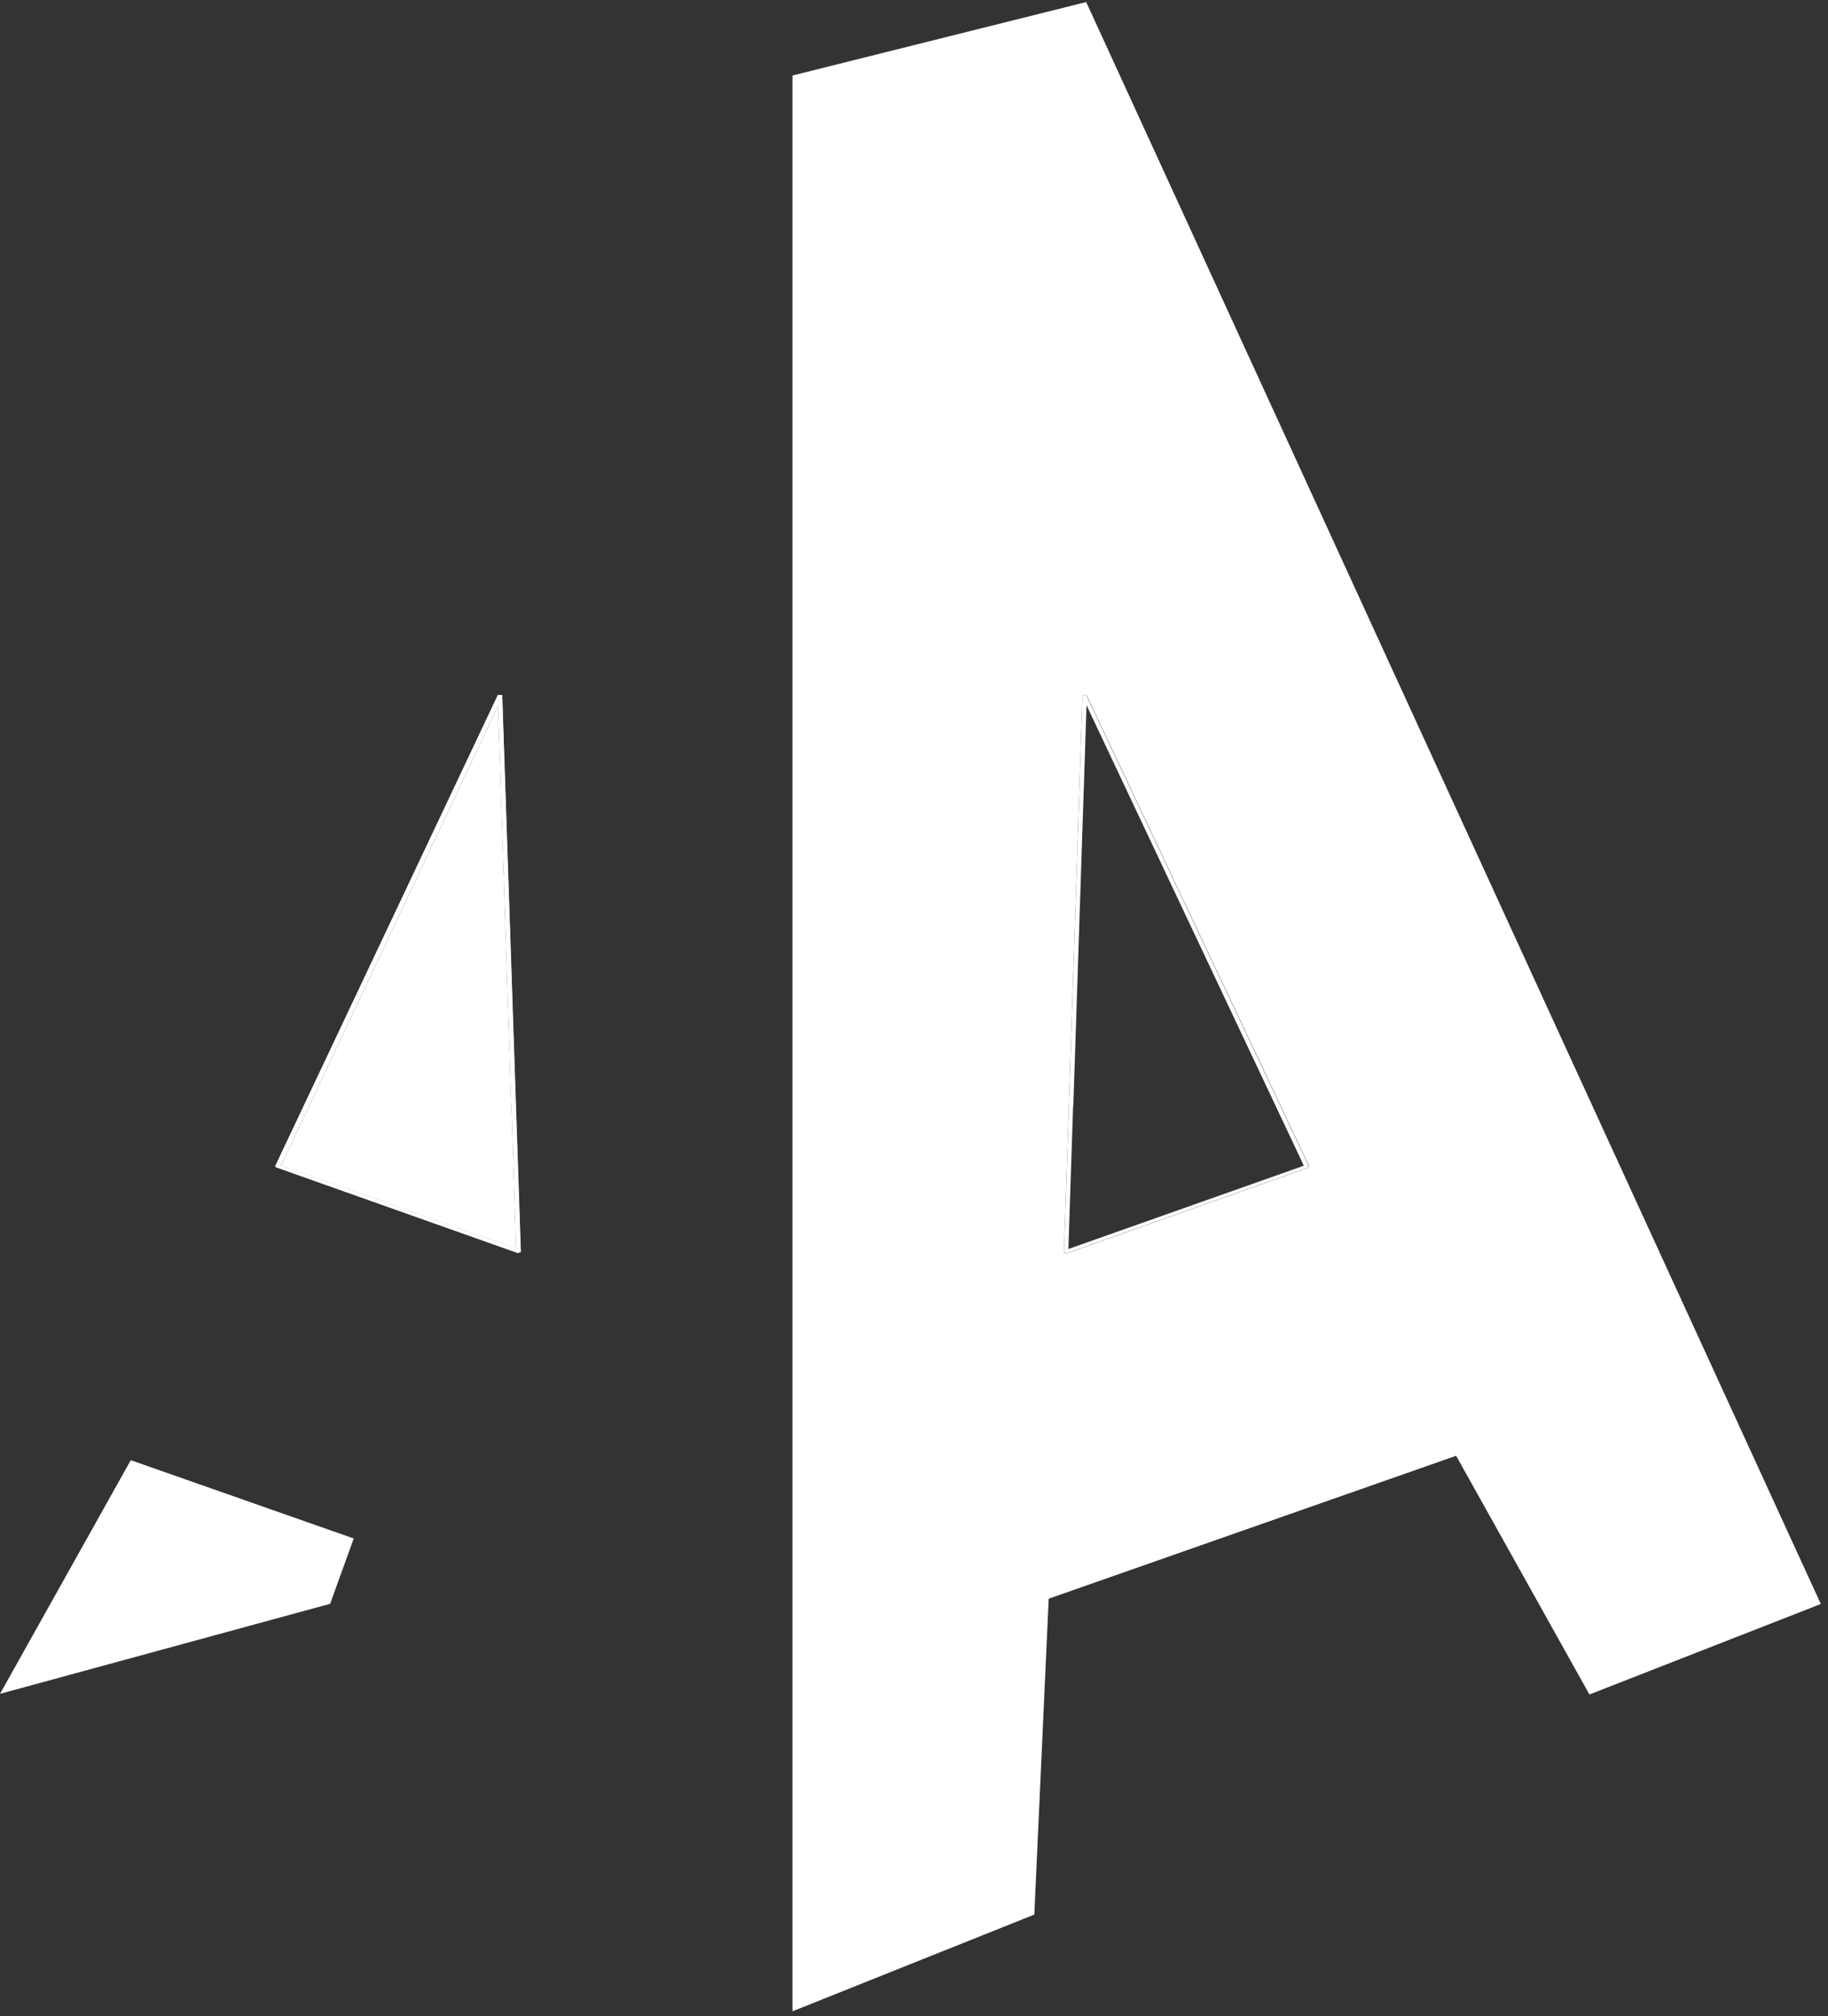
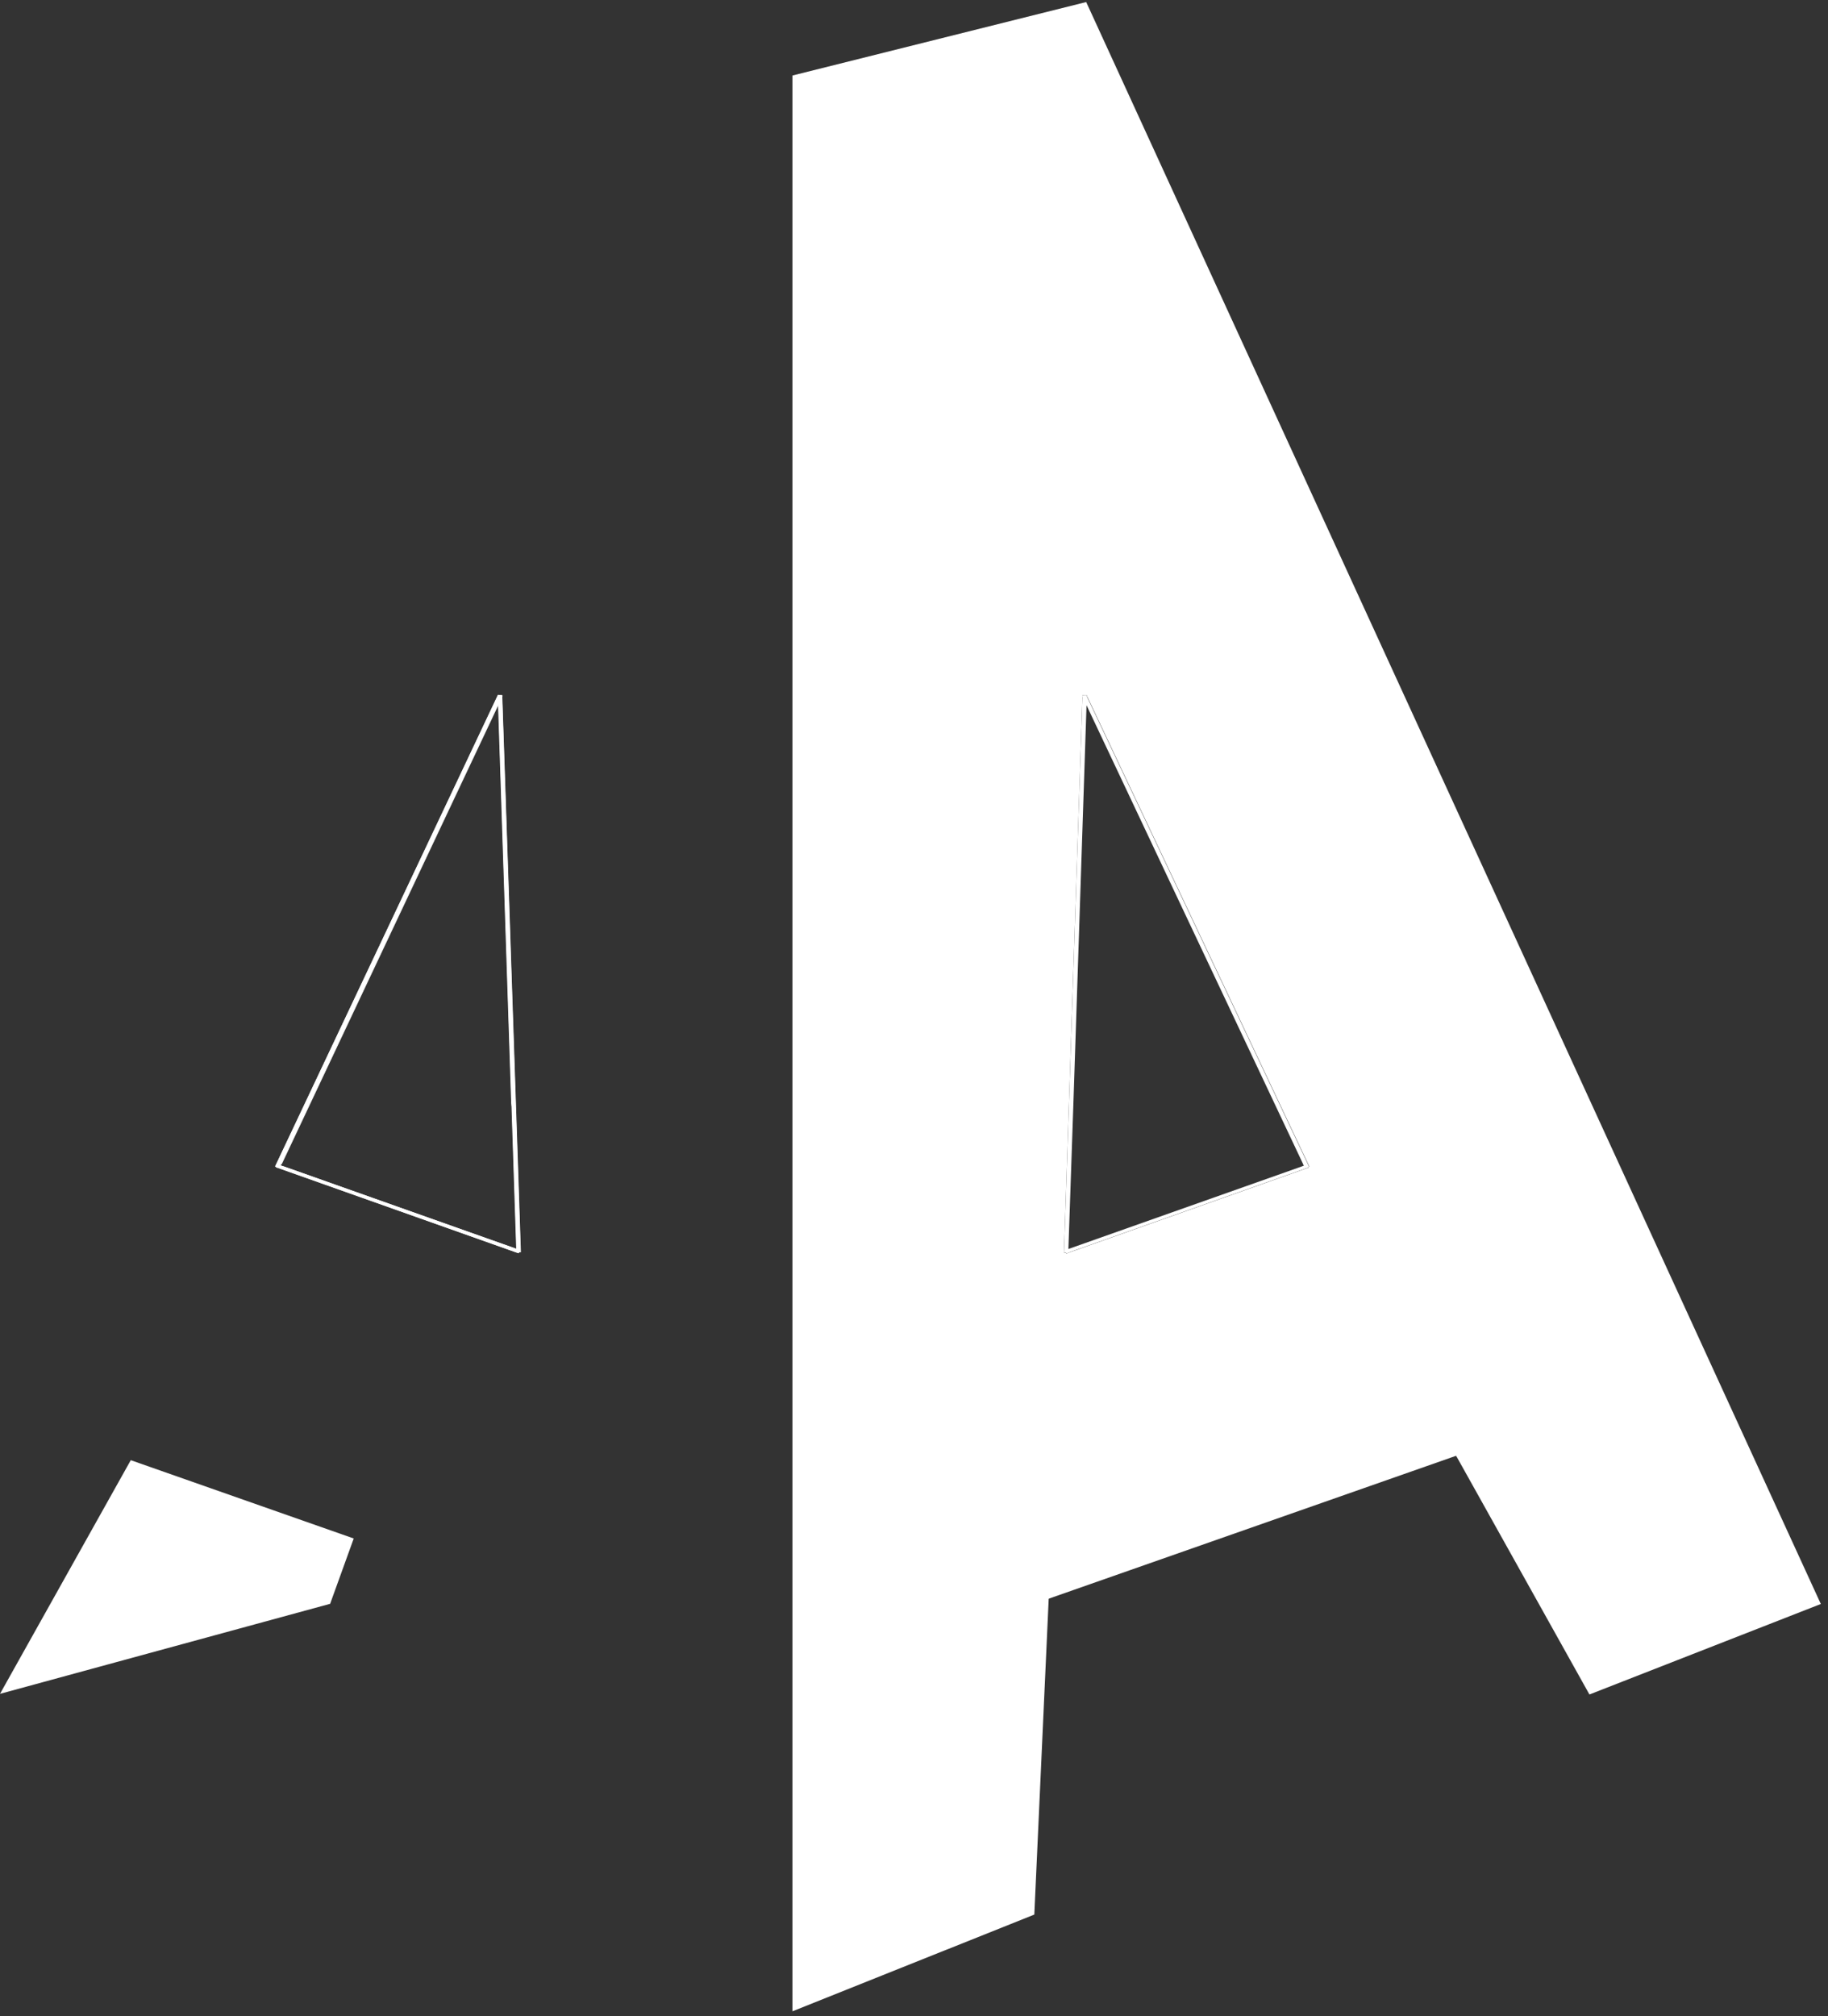
<svg xmlns="http://www.w3.org/2000/svg" width="117" height="129" viewBox="0 0 117 129" fill="none">
  <rect x="0" y="0" width="117" height="129" fill="#333333" stroke="none" />
  <g clip-path="url(#clip0_319_530)">
-     <path d="M68.102 80.08V80.13H68.212L68.382 80.15V79.91L68.682 70.82L68.702 70.6L69.542 45.13L69.562 44.8V44.5H69.282V44.58L68.102 80.09V80.08ZM68.572 70.56L68.702 70.59L69.542 45.12L69.432 44.87L68.572 70.56Z" fill="white" />
+     <path d="M68.102 80.08V80.13H68.212L68.382 80.15V79.91L68.702 70.6L69.542 45.13L69.562 44.8V44.5H69.282V44.58L68.102 80.09V80.08ZM68.572 70.56L68.702 70.59L69.542 45.12L69.432 44.87L68.572 70.56Z" fill="white" />
    <path d="M69.262 44.521L69.282 44.571L69.432 44.871L69.542 45.121L69.562 45.161L83.402 74.471V74.491L83.452 74.571L83.492 74.651L83.512 74.701H83.532L83.722 74.651L83.782 74.631L69.542 44.511V44.491L69.522 44.461L69.372 44.491L69.262 44.521Z" fill="white" />
    <path d="M68.121 80.012L68.211 80.122L68.251 80.192L68.381 80.142L83.701 74.712L83.761 74.692L83.741 74.652L83.651 74.512L83.591 74.522L83.461 74.572L83.251 74.652L68.401 79.902L68.251 79.952L68.191 79.982L68.121 80.012Z" fill="white" />
    <path d="M50.721 4.831V128.681L66.201 122.491L67.121 102.291L67.181 102.261L93.191 93.141L93.251 93.231L101.731 108.411L116.541 102.621L69.521 0.131L50.721 4.831ZM68.101 80.081L69.281 44.571L69.261 44.521H69.281V44.491H69.391L69.541 44.461L69.561 44.491V44.511L83.801 74.631L83.741 74.651L83.761 74.701L83.701 74.721L68.381 80.151L68.251 80.201L68.211 80.141H68.101V80.091V80.081Z" fill="white" />
    <path d="M32.009 44.868L31.899 45.118L32.739 70.588L32.869 70.558L32.009 44.868ZM32.159 44.568V44.488H31.879V44.788L31.899 45.118L32.739 70.588L32.759 70.808L33.059 79.898V80.138L33.229 80.118H33.339V80.068L32.149 44.558L32.159 44.568Z" fill="white" />
    <path d="M17.629 74.629H17.669V74.649H17.689L17.869 74.689H17.909L17.929 74.639L17.969 74.569L18.009 74.479V74.459L31.859 45.149L31.879 45.109L31.989 44.859L32.119 44.599L32.139 44.559L32.159 44.509H32.119L32.029 44.479H32.009L31.879 44.449L31.859 44.479V44.499L31.839 44.549L17.609 74.629H17.629Z" fill="white" />
    <path d="M17.67 74.69L17.71 74.7H17.74L33.04 80.13H33.06L33.19 80.18L33.23 80.12L33.32 80.01L33.26 79.98L33.19 79.95L33.06 79.9L33.04 79.89L18.2 74.64L17.98 74.57V74.56H17.96V74.55L17.84 74.52H17.82V74.51L17.78 74.5L17.69 74.64V74.65L17.67 74.69Z" fill="white" />
    <path d="M32.739 70.809L33.039 79.889L33.059 79.909L33.189 79.949L32.889 70.779L32.759 70.799H32.739V70.809ZM31.859 44.499V44.829L31.879 45.109V45.149L32.719 70.579L32.739 70.799L33.039 79.879V80.119H33.059L33.229 80.099H33.319V79.989L32.139 44.589V44.469H31.879L31.859 44.489V44.499Z" fill="white" />
    <path d="M17.83 74.519H17.85L17.98 74.489L31.88 45.119L31.86 44.839L17.83 74.519ZM17.61 74.629L17.67 74.649L17.86 74.699H17.88L17.9 74.649L17.94 74.569L17.96 74.489L31.86 45.119L31.99 44.819L32.12 44.569L32.14 44.519H32.12L32.01 44.489L31.88 44.459L31.86 44.489L31.84 44.509L17.6 74.639L17.61 74.629Z" fill="white" />
    <path d="M17.65 74.688L17.71 74.698L33.04 80.128H33.06L33.19 80.178L33.23 80.118L33.32 80.008L33.26 79.978L33.19 79.948L33.06 79.908L33.04 79.898L18.2 74.638L17.98 74.568L17.96 74.558L17.84 74.518H17.82L17.78 74.498L17.67 74.628V74.638L17.65 74.688Z" fill="white" />
-     <path d="M17.98 74.558V74.568L18.201 74.638L33.041 79.888L32.74 70.808L32.721 70.588L31.881 45.148L18.041 74.468L18.03 74.478L17.98 74.558Z" fill="white" />
    <path d="M17.98 74.479L18.041 74.469L31.881 45.149V45.109L17.98 74.479Z" fill="white" />
-     <path d="M18.201 74.639L33.041 79.899V79.889L18.201 74.639Z" fill="white" />
    <path d="M0 108.37L21.13 102.61L22.64 98.43L8.37 93.42L0 108.37Z" fill="white" />
  </g>
  <defs>
    <clipPath id="clip0_319_530">
      <rect width="116.55" height="128.68" fill="white" />
    </clipPath>
  </defs>
</svg>